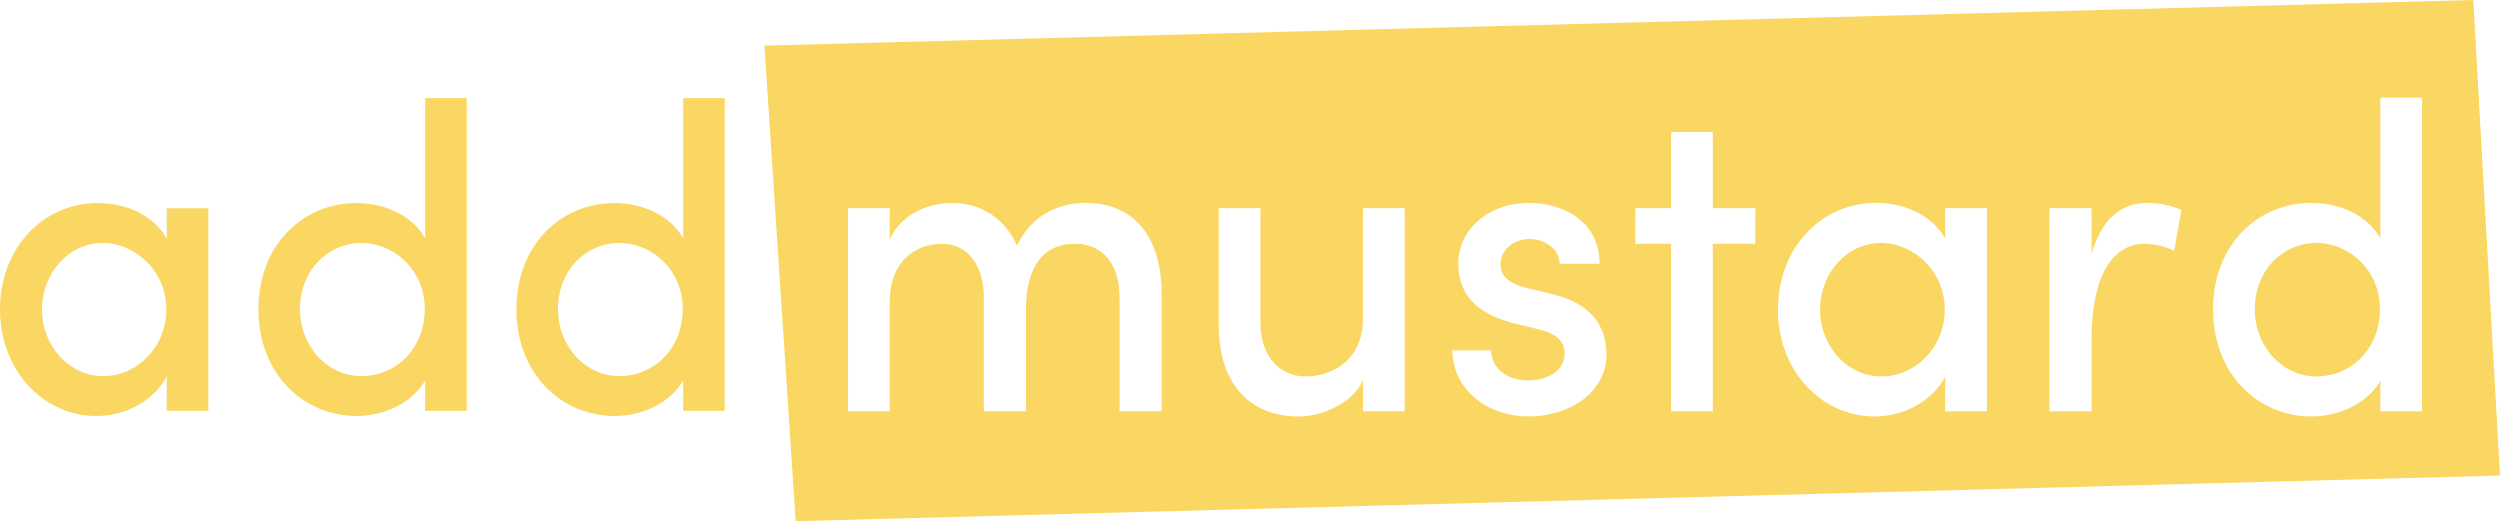
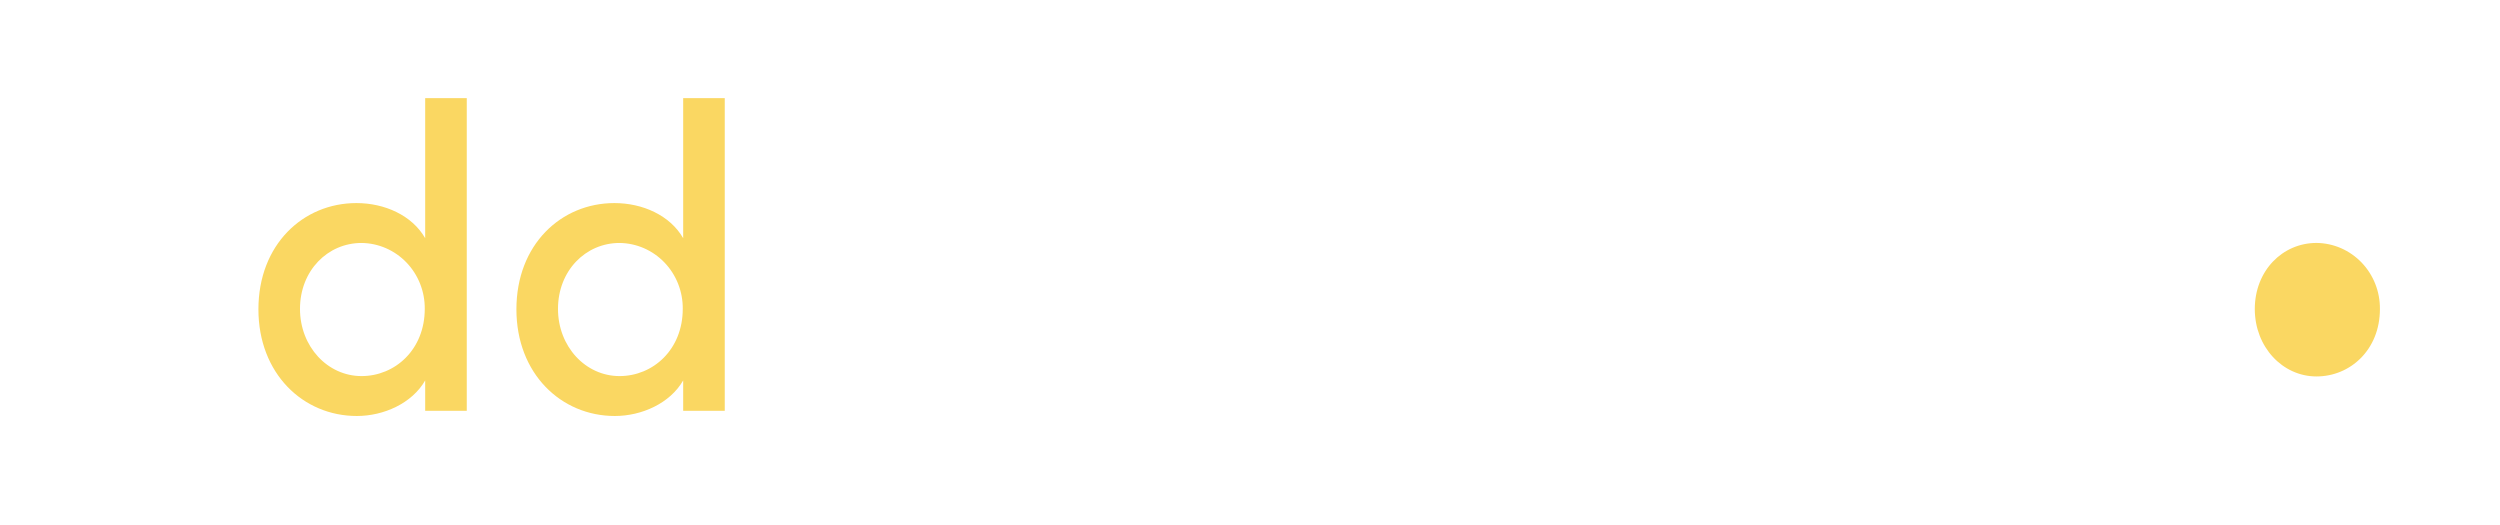
<svg xmlns="http://www.w3.org/2000/svg" width="300" height="63" viewBox="0 0 300 63" fill="none">
  <g>
-     <path fill="#FAD762" d="M225.71 29.152C221.624 29.152 218.407 32.804 218.407 37.137C218.407 41.52 221.624 45.174 225.813 45.174C229.796 45.174 233.371 41.729 233.371 37.137C233.371 32.441 229.541 29.152 225.71 29.152Z" />
    <path fill="#FAD762" d="M277.981 29.152C273.894 29.152 270.575 32.492 270.575 37.085C270.575 41.625 273.895 45.173 277.981 45.173C282.015 45.173 285.59 41.99 285.59 37.085C285.601 36.053 285.412 35.03 285.035 34.073C284.658 33.116 284.1 32.244 283.394 31.508C282.687 30.771 281.845 30.184 280.917 29.779C279.988 29.375 278.99 29.162 277.981 29.152Z" />
-     <path fill="#FAD762" d="M296.792 0L91.728 5.476L95.479 62.541L300 57.065L296.792 0ZM139.402 49.348H134.346V35.675C134.346 31.709 132.304 29.256 129.086 29.256C125.153 29.203 123.11 32.074 123.11 37.188V49.348H118.055V35.675C118.055 31.709 116.011 29.256 113.05 29.256C109.935 29.256 106.767 31.291 106.767 36.249V49.348H101.763V24.976H106.767V28.786C107.84 26.072 111.007 24.349 114.225 24.349C117.698 24.349 120.609 26.228 122.039 29.464C124.082 25.237 127.81 24.349 130.21 24.349C136.186 24.349 139.404 28.472 139.404 35.413L139.402 49.348ZM168.562 49.348H163.559V45.643C162.178 48.617 158.349 49.975 155.846 49.975C149.82 49.975 146.194 45.852 146.245 38.91V24.976H151.25V38.755C151.25 42.773 153.599 45.173 156.662 45.173C159.778 45.173 163.557 43.295 163.557 38.232V24.976H168.563L168.562 49.348ZM183.372 49.975C178.929 49.975 174.384 47.156 174.282 42.041H178.929C178.929 43.973 180.614 45.643 183.321 45.643C186.079 45.643 187.764 44.233 187.764 42.407C187.764 40.789 186.487 39.955 184.699 39.537L181.484 38.755C177.04 37.554 174.997 35.206 174.997 31.604C174.997 27.639 178.521 24.35 183.475 24.35C187.56 24.35 191.952 26.542 191.952 31.657H187.153C187.153 29.882 185.365 28.682 183.577 28.682C181.484 28.682 180.053 30.092 180.053 31.762C180.053 33.275 181.433 34.11 182.914 34.475L186.54 35.362C191.647 36.667 192.771 39.903 192.771 42.512C192.771 47.157 188.276 49.975 183.373 49.975L183.372 49.975ZM210.645 29.256H205.537V49.348H200.533V29.256H196.242V24.976H200.533V15.843H205.537V24.976H210.646L210.645 29.256ZM238.427 49.348H233.422V45.225C231.89 48.044 228.621 49.975 224.944 49.975C218.713 49.975 213.35 44.651 213.35 37.136C213.35 29.881 218.407 24.349 225.148 24.349C228.621 24.349 231.89 25.863 233.422 28.629V24.976H238.427V49.348ZM260.897 30.092C259.795 29.557 258.593 29.272 257.373 29.256C253.032 29.256 250.989 34.005 250.989 40.581V49.349H245.933V24.976H250.989V30.456C252.215 26.176 254.615 24.35 257.68 24.35C259.314 24.35 260.999 24.767 261.766 25.237L260.897 30.092ZM290.646 49.349H285.642V45.696C284.058 48.461 280.636 49.975 277.418 49.975C270.932 49.975 265.571 44.861 265.571 37.137C265.571 29.36 270.933 24.35 277.369 24.35C280.74 24.35 284.059 25.811 285.643 28.578V11.72H290.647L290.646 49.349Z" />
-     <path fill="#FAD762" d="M20.012 24.994H25.003V49.294H20.012V45.183C18.484 47.993 15.226 49.918 11.559 49.918C5.347 49.918 0 44.611 0 37.118C0 29.884 5.041 24.369 11.763 24.369C15.226 24.369 18.484 25.878 20.012 28.637L20.012 24.994ZM19.961 37.118C19.961 32.436 16.142 29.157 12.323 29.157C8.249 29.157 5.041 32.8 5.041 37.118C5.041 41.489 8.249 45.132 12.425 45.132C16.397 45.132 19.961 41.697 19.961 37.118" />
    <path fill="#FAD762" d="M51.022 11.777H56.012V49.294H51.022V45.651C49.443 48.409 46.032 49.919 42.823 49.919C36.356 49.919 31.01 44.819 31.01 37.118C31.01 29.365 36.356 24.369 42.773 24.369C46.133 24.369 49.444 25.827 51.022 28.585V11.777ZM50.971 37.066C50.981 36.038 50.793 35.017 50.417 34.063C50.041 33.109 49.485 32.24 48.781 31.505C48.076 30.77 47.237 30.185 46.311 29.782C45.385 29.379 44.39 29.166 43.384 29.156C39.31 29.156 35.999 32.486 35.999 37.065C35.999 41.592 39.31 45.13 43.384 45.13C47.407 45.13 50.971 41.956 50.971 37.065" />
    <path fill="#FAD762" d="M81.981 11.777H86.971V49.294H81.981V45.651C80.402 48.409 76.991 49.919 73.782 49.919C67.315 49.919 61.969 44.819 61.969 37.118C61.969 29.365 67.316 24.369 73.732 24.369C77.093 24.369 80.403 25.827 81.981 28.585V11.777ZM81.931 37.066C81.941 36.038 81.753 35.017 81.377 34.063C81.001 33.109 80.445 32.24 79.74 31.505C79.036 30.77 78.197 30.185 77.271 29.782C76.345 29.379 75.35 29.166 74.343 29.156C70.269 29.156 66.959 32.486 66.959 37.065C66.959 41.592 70.269 45.13 74.343 45.13C78.365 45.13 81.93 41.956 81.93 37.065" />
  </g>
  <defs>
    <clipPath>
-       <rect width="300" height="62.541" fill="white" />
-     </clipPath>
+       </clipPath>
  </defs>
</svg>